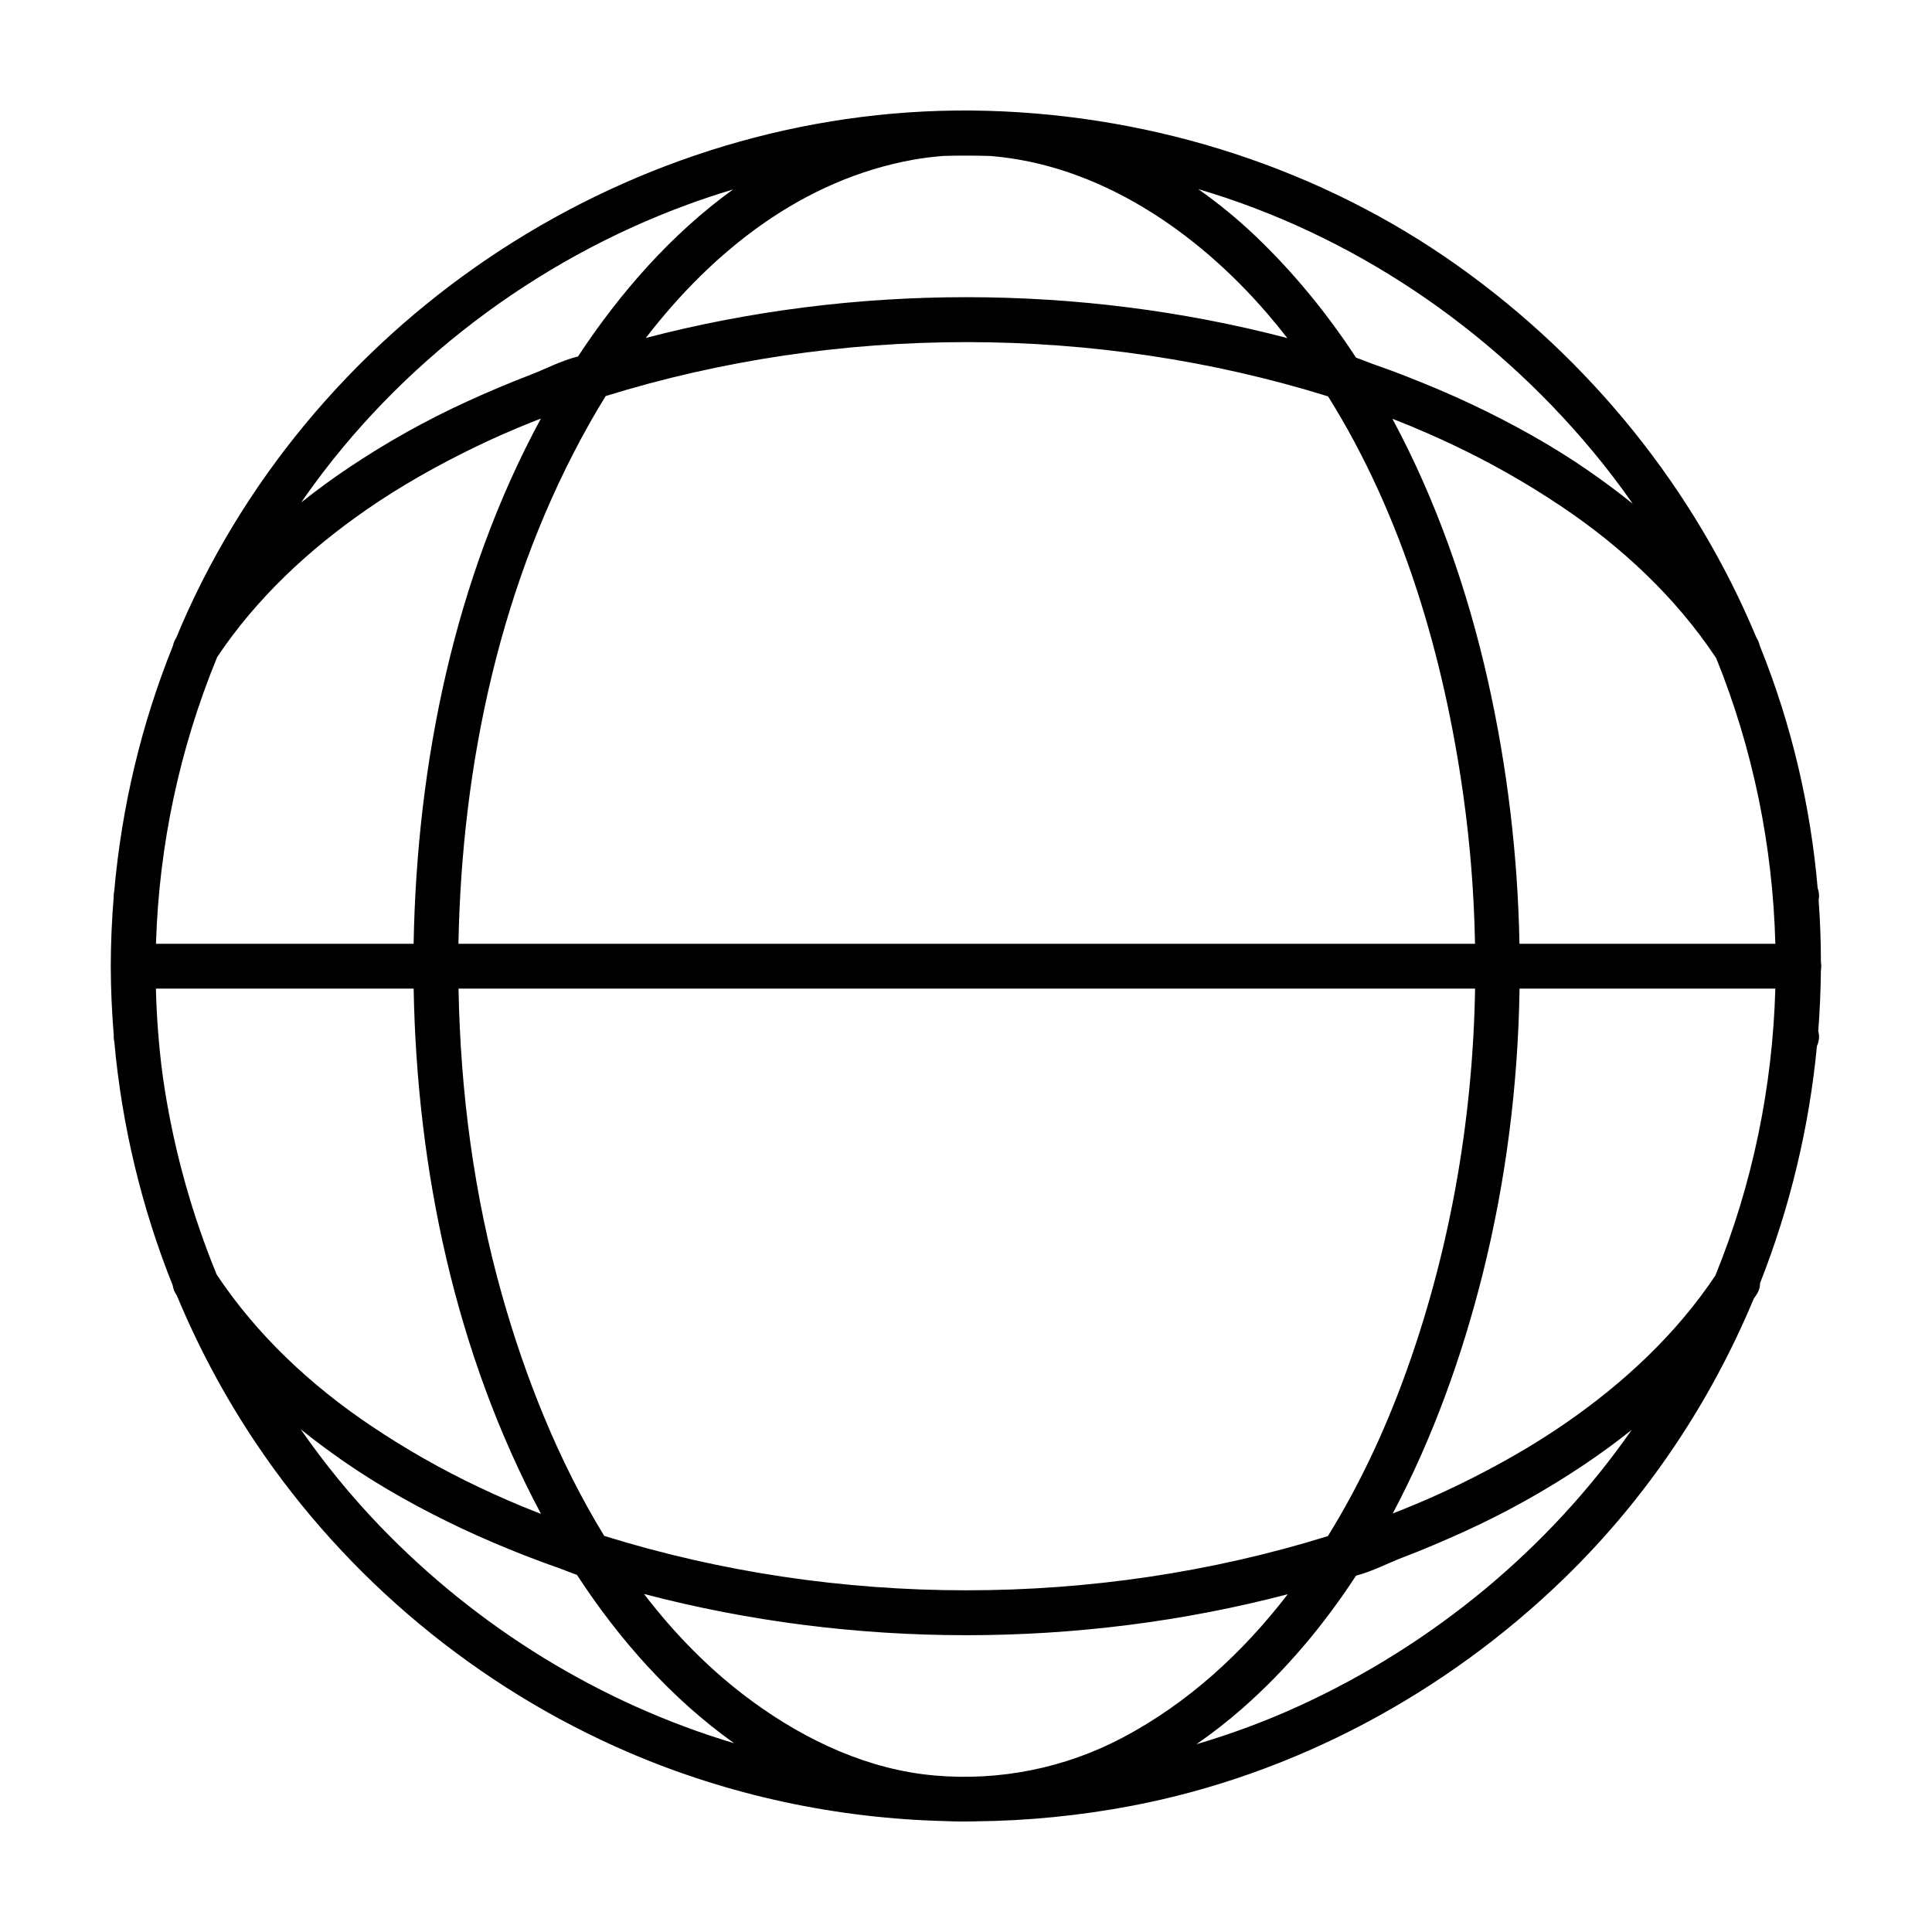
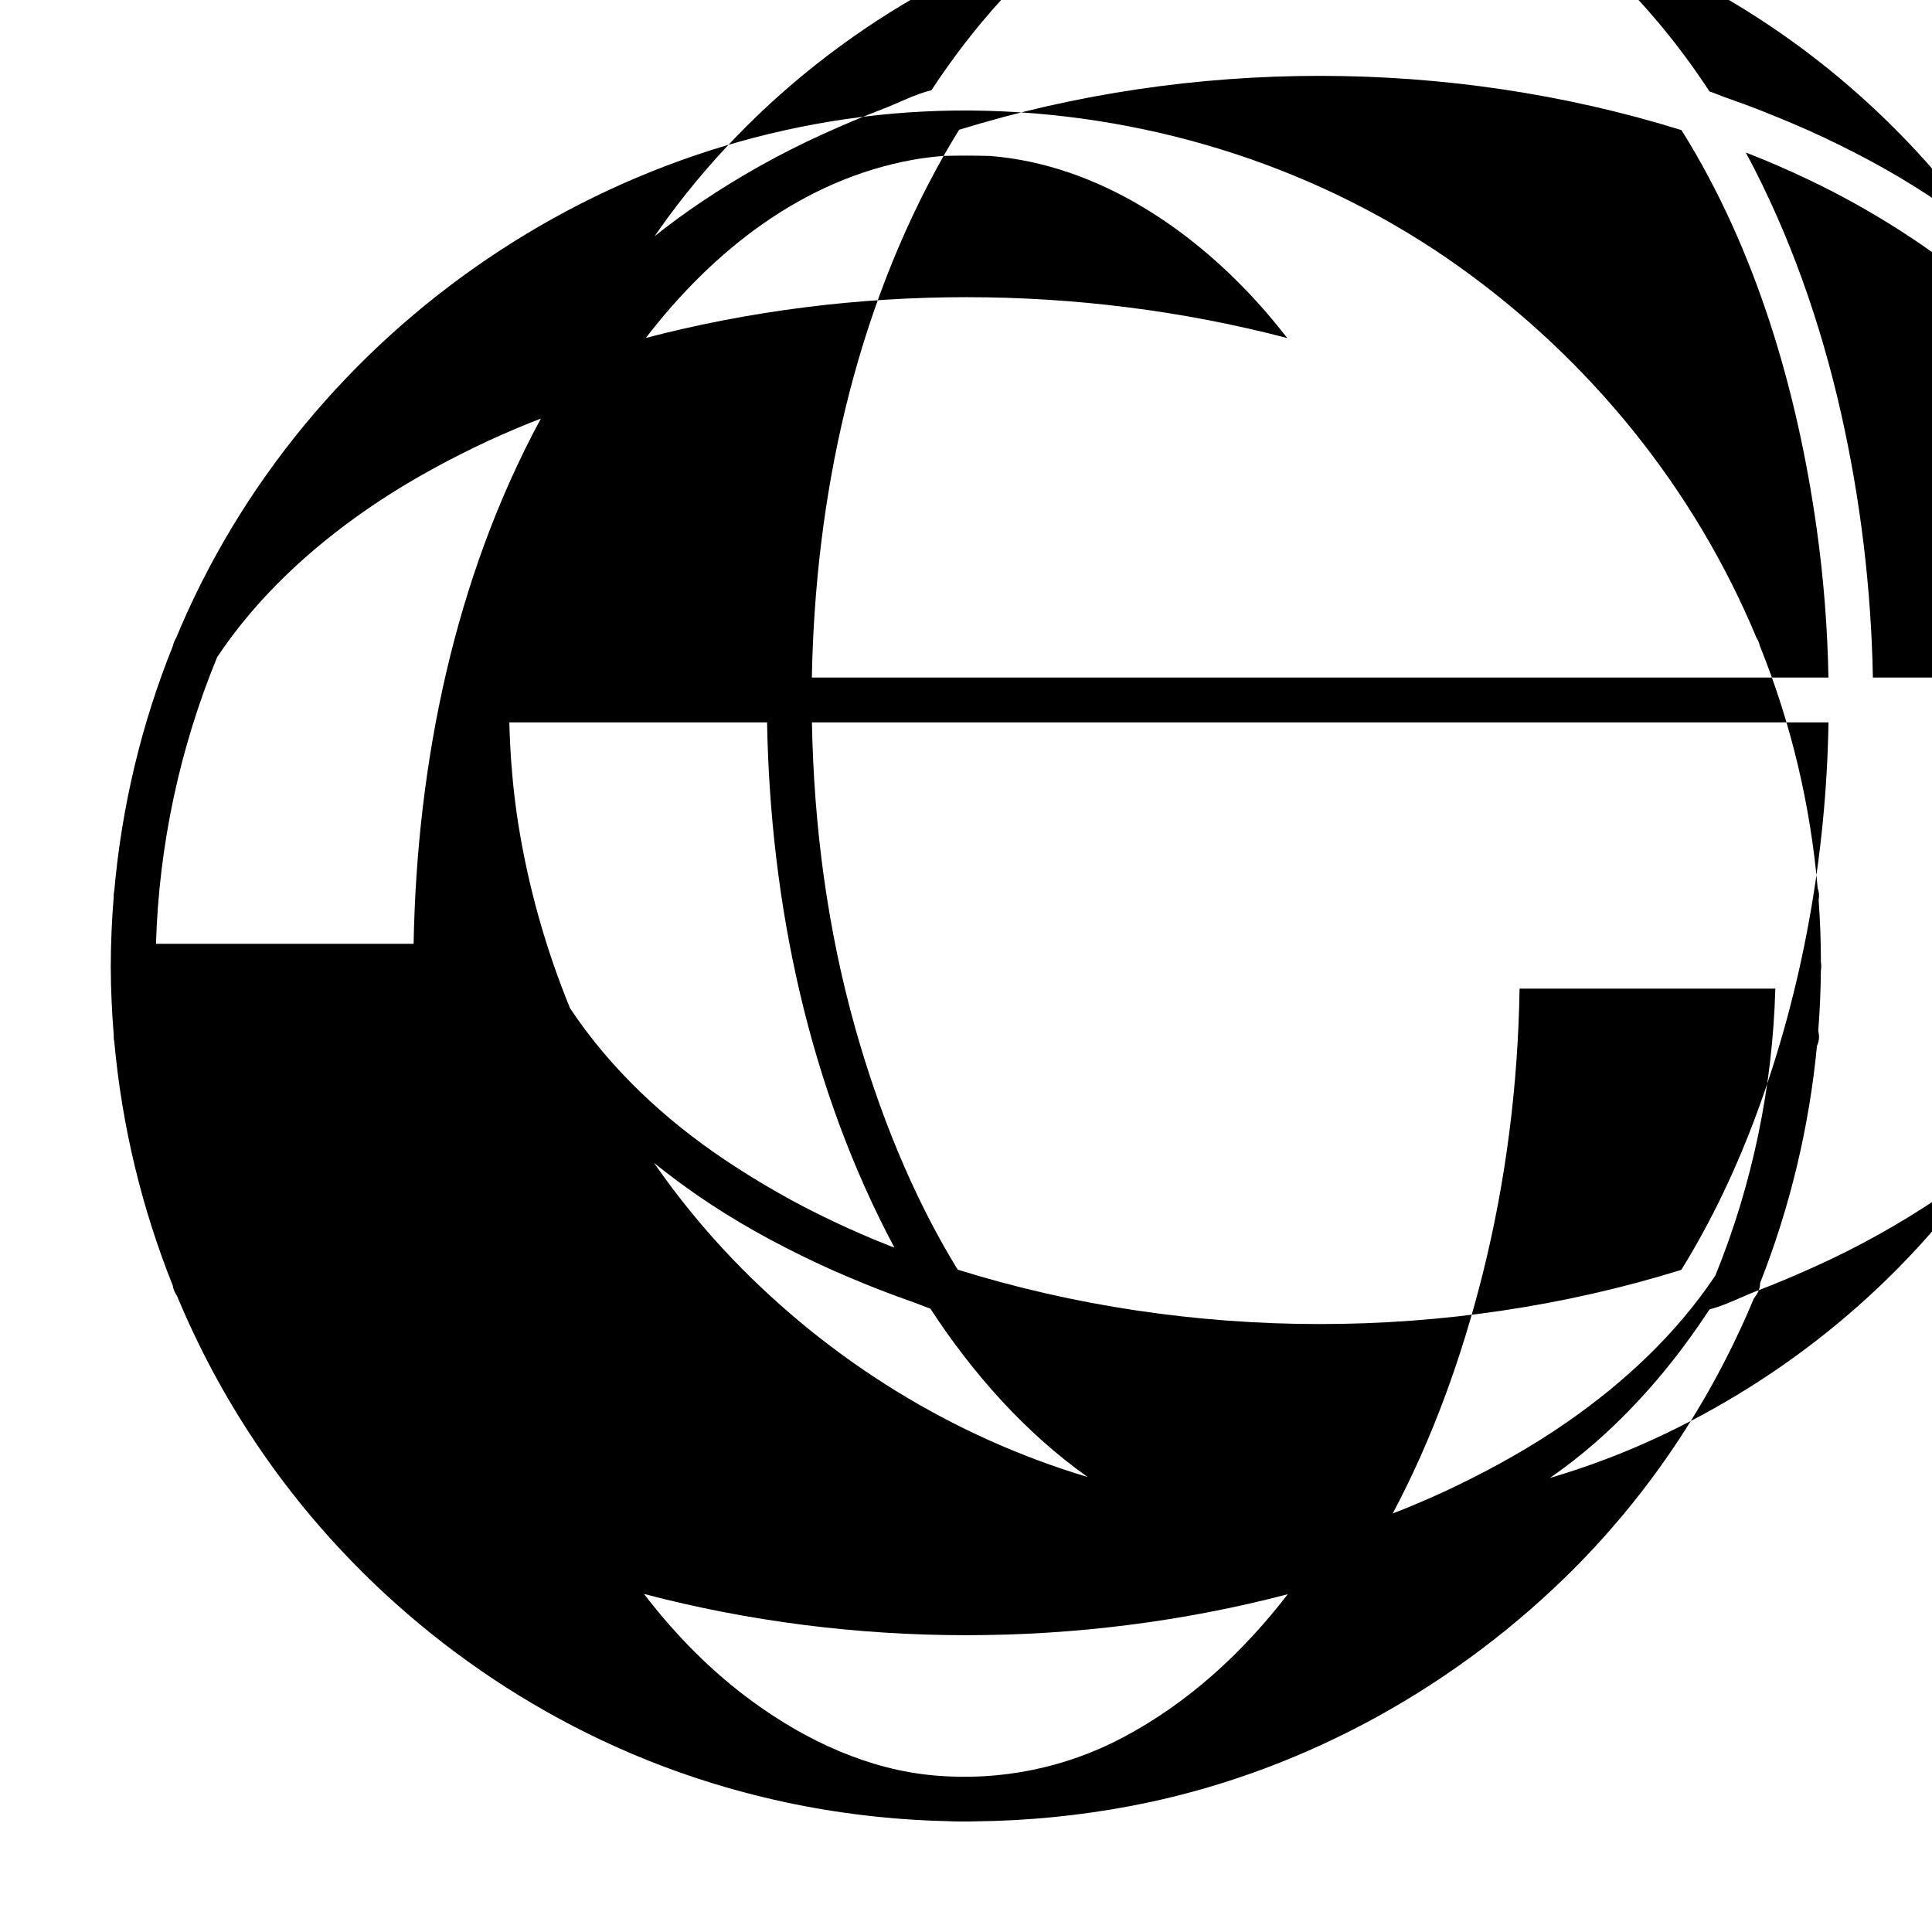
<svg xmlns="http://www.w3.org/2000/svg" fill="#000000" width="800px" height="800px" version="1.1" viewBox="144 144 512 512">
-   <path d="m626.56 401.16c0.117-0.73 0.117-1.484 0-2.211-0.004-5.492-0.207-10.977-0.605-16.465 0.07-0.352 0.105-0.73 0.105-1.102v-0.02c0-0.695-0.133-1.359-0.359-1.984-1.883-21.695-6.883-43.215-15.164-63.824-0.066-0.152-0.125-0.309-0.191-0.457-0.133-0.68-0.402-1.371-0.855-2.074-16.469-39.555-44.062-73.582-78.938-98.434-36.352-25.902-80.371-39.98-124.89-41.223-89.746-2.492-174.43 50.891-211.78 132.33-1.113 2.418-2.16 4.871-3.18 7.32-0.465 0.727-0.742 1.438-0.871 2.125-8.375 20.75-13.566 42.668-15.551 64.938-0.102 0.422-0.152 0.855-0.152 1.301v0.012c0 0.066 0.012 0.125 0.012 0.188-0.508 6.141-0.77 12.305-0.789 18.48 0.02 6.137 0.297 12.258 0.801 18.344-0.012 0.105-0.02 0.211-0.02 0.316v0.02c0 0.453 0.059 0.898 0.156 1.324 2.012 22.203 7.238 43.992 15.496 64.617 0.105 0.789 0.402 1.621 0.945 2.457 0.051 0.07 0.102 0.141 0.145 0.211 5.633 13.551 12.582 26.59 20.809 38.891 24.199 36.16 58.906 64.961 98.859 82.141 26.727 11.492 55.355 17.551 84.203 18.234 2.539 0.117 5.074 0.141 7.598 0.059 13.887-0.125 27.797-1.496 41.523-4.106 43.141-8.211 83.285-29.82 114.72-60.352 21.867-21.242 38.711-46.57 50.164-74.031 0.23-0.348 0.473-0.691 0.707-1.039 0.707-1.074 0.992-2.133 0.984-3.125 7.934-20.117 13.008-41.312 15.07-62.836 0.348-0.75 0.551-1.582 0.551-2.453v-0.012c0-0.52-0.082-1.02-0.207-1.5 0.41-5.34 0.648-10.695 0.699-16.059zm-27.969 80.867c-10.383 15.551-24.254 28.434-39.578 39.039-8.977 6.219-18.535 11.582-28.344 16.367-4.953 2.418-10.004 4.629-15.125 6.688-0.816 0.328-1.637 0.641-2.453 0.953 10.664-20.047 18.398-41.805 23.797-63.305 6.191-24.68 9.418-50.203 9.812-75.781h61.082 6.699c-0.719 25.91-6 51.742-15.891 76.039zm-206.9 132.5c-17.457-1.516-33.832-9.148-47.867-19.32-11.125-8.055-20.781-17.863-29.156-28.793 55.324 14.551 115.27 14.574 170.6 0.07-11.934 15.508-26.414 28.832-43.73 37.988-15.332 8.109-32.594 11.559-49.848 10.055zm-190.14-296.39c10.395-15.578 24.277-28.48 39.625-39.105 8.977-6.219 18.535-11.578 28.344-16.367 4.953-2.418 10.012-4.625 15.125-6.688 0.898-0.359 1.793-0.699 2.695-1.047-22.91 42.301-32.863 91.32-33.727 139.18h-61.203-7.074c0.797-26.238 6.328-51.938 16.215-75.969zm192.52-132.82c4.133-0.109 8.266-0.105 12.398 0.02 28.668 2.312 54.457 19.824 73.258 41.629 1.863 2.168 3.672 4.375 5.426 6.625-55.141-14.434-114.86-14.445-170-0.031 17.82-23.16 41.574-41.961 70.859-47.23 2.711-0.48 5.394-0.805 8.062-1.012zm-93.66 70.559c1.316-2.316 2.684-4.625 4.102-6.918 61.609-19.086 129.84-19.059 191.43 0.082 19.852 31.66 30.754 69.254 35.855 105.75 1.82 12.984 2.852 26.137 3.098 39.328h-8.801-190.03-70.574c0.898-47.863 11.223-96.352 34.922-138.24zm-26.309 150.12h190.03 70.781c-0.605 35.281-6.852 70.582-18.965 103.48-5.223 14.191-11.859 28.391-20.047 41.609-61.707 19.172-130.08 19.148-191.77-0.055-12.184-19.852-20.938-42.082-27.059-63.727-7.477-26.449-11.059-53.852-11.562-81.305h8.598zm340.38-11.879h-67.809c-0.438-23.559-3.266-47.055-8.398-69.895-5.332-23.699-13.562-47.473-25.266-69.223 0.316 0.125 0.645 0.246 0.969 0.371 5.16 2 10.223 4.238 15.227 6.602 9.91 4.68 19.453 10.125 28.555 16.223 15.973 10.695 30.406 24.164 41.055 40.23 9.754 24.102 14.988 49.82 15.668 75.691zm-48.516-130.68c3.805 4.555 7.371 9.254 10.727 14.07-3.777-3.043-7.68-5.949-11.684-8.723-9.871-6.832-20.426-12.645-31.266-17.766-5.441-2.57-11.008-4.891-16.602-7.106-3.148-1.246-6.332-2.398-9.523-3.523-1.316-0.457-2.766-1.098-4.242-1.602-7.688-11.723-16.559-22.605-26.707-32.27-4.762-4.535-9.836-8.691-15.156-12.414 40.852 12.047 77.227 36.676 104.45 69.332zm-239.82-65.195c4.004-1.473 8.051-2.816 12.125-4.035-16.312 11.766-30.051 27.469-41.098 44.266-4.266 1.012-8.918 3.457-12.555 4.84-5.644 2.144-11.199 4.519-16.691 7.023-10.965 4.996-21.504 10.902-31.504 17.602-4.324 2.898-8.523 5.969-12.594 9.215 0.359-0.52 0.711-1.031 1.066-1.547 24.824-35.266 60.828-62.516 101.25-77.363zm-140.14 220.59c0-0.035 0.004-0.066 0.004-0.098v-0.02c0-0.344-0.035-0.684-0.098-1.012-0.301-3.894-0.5-7.805-0.594-11.707h68.301c0.871 48.074 11.047 96.574 33.746 139.19-0.387-0.145-0.77-0.297-1.16-0.441-5.16-2-10.219-4.238-15.227-6.602-9.91-4.68-19.453-10.125-28.555-16.223-15.941-10.68-30.355-24.117-41-40.148-6.457-15.723-11.094-32.219-13.77-49.09-0.73-4.586-1.258-9.215-1.648-13.852zm58.543 129.46c-7.652-7.969-14.621-16.52-20.883-25.539 3.727 2.992 7.57 5.859 11.516 8.59 9.871 6.828 20.426 12.641 31.27 17.758 5.441 2.57 11.004 4.898 16.594 7.106 3.148 1.238 6.332 2.398 9.523 3.516 1.34 0.473 2.828 1.129 4.328 1.637 11.168 17.133 25.09 32.844 41.664 44.621-35.668-10.68-68.148-30.762-94.012-57.688zm243.91 47.715c-8.871 4.07-18.031 7.477-27.387 10.227 4.227-2.922 8.305-6.102 12.195-9.516 11.637-10.219 21.598-22.148 30.098-35.152 4.172-1.062 8.672-3.414 12.219-4.762 5.637-2.144 11.199-4.519 16.688-7.027 10.965-4.992 21.504-10.898 31.504-17.598 4.336-2.906 8.559-5.992 12.641-9.25-22.109 31.711-52.801 56.949-87.957 73.078z" />
+   <path d="m626.56 401.16c0.117-0.73 0.117-1.484 0-2.211-0.004-5.492-0.207-10.977-0.605-16.465 0.07-0.352 0.105-0.73 0.105-1.102v-0.02c0-0.695-0.133-1.359-0.359-1.984-1.883-21.695-6.883-43.215-15.164-63.824-0.066-0.152-0.125-0.309-0.191-0.457-0.133-0.68-0.402-1.371-0.855-2.074-16.469-39.555-44.062-73.582-78.938-98.434-36.352-25.902-80.371-39.98-124.89-41.223-89.746-2.492-174.43 50.891-211.78 132.33-1.113 2.418-2.16 4.871-3.18 7.32-0.465 0.727-0.742 1.438-0.871 2.125-8.375 20.75-13.566 42.668-15.551 64.938-0.102 0.422-0.152 0.855-0.152 1.301v0.012c0 0.066 0.012 0.125 0.012 0.188-0.508 6.141-0.77 12.305-0.789 18.48 0.02 6.137 0.297 12.258 0.801 18.344-0.012 0.105-0.02 0.211-0.02 0.316v0.02c0 0.453 0.059 0.898 0.156 1.324 2.012 22.203 7.238 43.992 15.496 64.617 0.105 0.789 0.402 1.621 0.945 2.457 0.051 0.07 0.102 0.141 0.145 0.211 5.633 13.551 12.582 26.59 20.809 38.891 24.199 36.16 58.906 64.961 98.859 82.141 26.727 11.492 55.355 17.551 84.203 18.234 2.539 0.117 5.074 0.141 7.598 0.059 13.887-0.125 27.797-1.496 41.523-4.106 43.141-8.211 83.285-29.82 114.72-60.352 21.867-21.242 38.711-46.57 50.164-74.031 0.23-0.348 0.473-0.691 0.707-1.039 0.707-1.074 0.992-2.133 0.984-3.125 7.934-20.117 13.008-41.312 15.07-62.836 0.348-0.75 0.551-1.582 0.551-2.453v-0.012c0-0.52-0.082-1.02-0.207-1.5 0.41-5.34 0.648-10.695 0.699-16.059zm-27.969 80.867c-10.383 15.551-24.254 28.434-39.578 39.039-8.977 6.219-18.535 11.582-28.344 16.367-4.953 2.418-10.004 4.629-15.125 6.688-0.816 0.328-1.637 0.641-2.453 0.953 10.664-20.047 18.398-41.805 23.797-63.305 6.191-24.68 9.418-50.203 9.812-75.781h61.082 6.699c-0.719 25.91-6 51.742-15.891 76.039zm-206.9 132.5c-17.457-1.516-33.832-9.148-47.867-19.32-11.125-8.055-20.781-17.863-29.156-28.793 55.324 14.551 115.27 14.574 170.6 0.07-11.934 15.508-26.414 28.832-43.73 37.988-15.332 8.109-32.594 11.559-49.848 10.055zm-190.14-296.39c10.395-15.578 24.277-28.48 39.625-39.105 8.977-6.219 18.535-11.578 28.344-16.367 4.953-2.418 10.012-4.625 15.125-6.688 0.898-0.359 1.793-0.699 2.695-1.047-22.91 42.301-32.863 91.32-33.727 139.18h-61.203-7.074c0.797-26.238 6.328-51.938 16.215-75.969zm192.52-132.82c4.133-0.109 8.266-0.105 12.398 0.02 28.668 2.312 54.457 19.824 73.258 41.629 1.863 2.168 3.672 4.375 5.426 6.625-55.141-14.434-114.86-14.445-170-0.031 17.82-23.16 41.574-41.961 70.859-47.23 2.711-0.48 5.394-0.805 8.062-1.012zc1.316-2.316 2.684-4.625 4.102-6.918 61.609-19.086 129.84-19.059 191.43 0.082 19.852 31.66 30.754 69.254 35.855 105.75 1.82 12.984 2.852 26.137 3.098 39.328h-8.801-190.03-70.574c0.898-47.863 11.223-96.352 34.922-138.24zm-26.309 150.12h190.03 70.781c-0.605 35.281-6.852 70.582-18.965 103.48-5.223 14.191-11.859 28.391-20.047 41.609-61.707 19.172-130.08 19.148-191.77-0.055-12.184-19.852-20.938-42.082-27.059-63.727-7.477-26.449-11.059-53.852-11.562-81.305h8.598zm340.38-11.879h-67.809c-0.438-23.559-3.266-47.055-8.398-69.895-5.332-23.699-13.562-47.473-25.266-69.223 0.316 0.125 0.645 0.246 0.969 0.371 5.16 2 10.223 4.238 15.227 6.602 9.91 4.68 19.453 10.125 28.555 16.223 15.973 10.695 30.406 24.164 41.055 40.23 9.754 24.102 14.988 49.82 15.668 75.691zm-48.516-130.68c3.805 4.555 7.371 9.254 10.727 14.07-3.777-3.043-7.68-5.949-11.684-8.723-9.871-6.832-20.426-12.645-31.266-17.766-5.441-2.57-11.008-4.891-16.602-7.106-3.148-1.246-6.332-2.398-9.523-3.523-1.316-0.457-2.766-1.098-4.242-1.602-7.688-11.723-16.559-22.605-26.707-32.27-4.762-4.535-9.836-8.691-15.156-12.414 40.852 12.047 77.227 36.676 104.45 69.332zm-239.82-65.195c4.004-1.473 8.051-2.816 12.125-4.035-16.312 11.766-30.051 27.469-41.098 44.266-4.266 1.012-8.918 3.457-12.555 4.84-5.644 2.144-11.199 4.519-16.691 7.023-10.965 4.996-21.504 10.902-31.504 17.602-4.324 2.898-8.523 5.969-12.594 9.215 0.359-0.52 0.711-1.031 1.066-1.547 24.824-35.266 60.828-62.516 101.25-77.363zm-140.14 220.59c0-0.035 0.004-0.066 0.004-0.098v-0.02c0-0.344-0.035-0.684-0.098-1.012-0.301-3.894-0.5-7.805-0.594-11.707h68.301c0.871 48.074 11.047 96.574 33.746 139.19-0.387-0.145-0.77-0.297-1.16-0.441-5.16-2-10.219-4.238-15.227-6.602-9.91-4.68-19.453-10.125-28.555-16.223-15.941-10.68-30.355-24.117-41-40.148-6.457-15.723-11.094-32.219-13.77-49.09-0.73-4.586-1.258-9.215-1.648-13.852zm58.543 129.46c-7.652-7.969-14.621-16.52-20.883-25.539 3.727 2.992 7.57 5.859 11.516 8.59 9.871 6.828 20.426 12.641 31.27 17.758 5.441 2.57 11.004 4.898 16.594 7.106 3.148 1.238 6.332 2.398 9.523 3.516 1.34 0.473 2.828 1.129 4.328 1.637 11.168 17.133 25.09 32.844 41.664 44.621-35.668-10.68-68.148-30.762-94.012-57.688zm243.91 47.715c-8.871 4.07-18.031 7.477-27.387 10.227 4.227-2.922 8.305-6.102 12.195-9.516 11.637-10.219 21.598-22.148 30.098-35.152 4.172-1.062 8.672-3.414 12.219-4.762 5.637-2.144 11.199-4.519 16.688-7.027 10.965-4.992 21.504-10.898 31.504-17.598 4.336-2.906 8.559-5.992 12.641-9.25-22.109 31.711-52.801 56.949-87.957 73.078z" />
</svg>